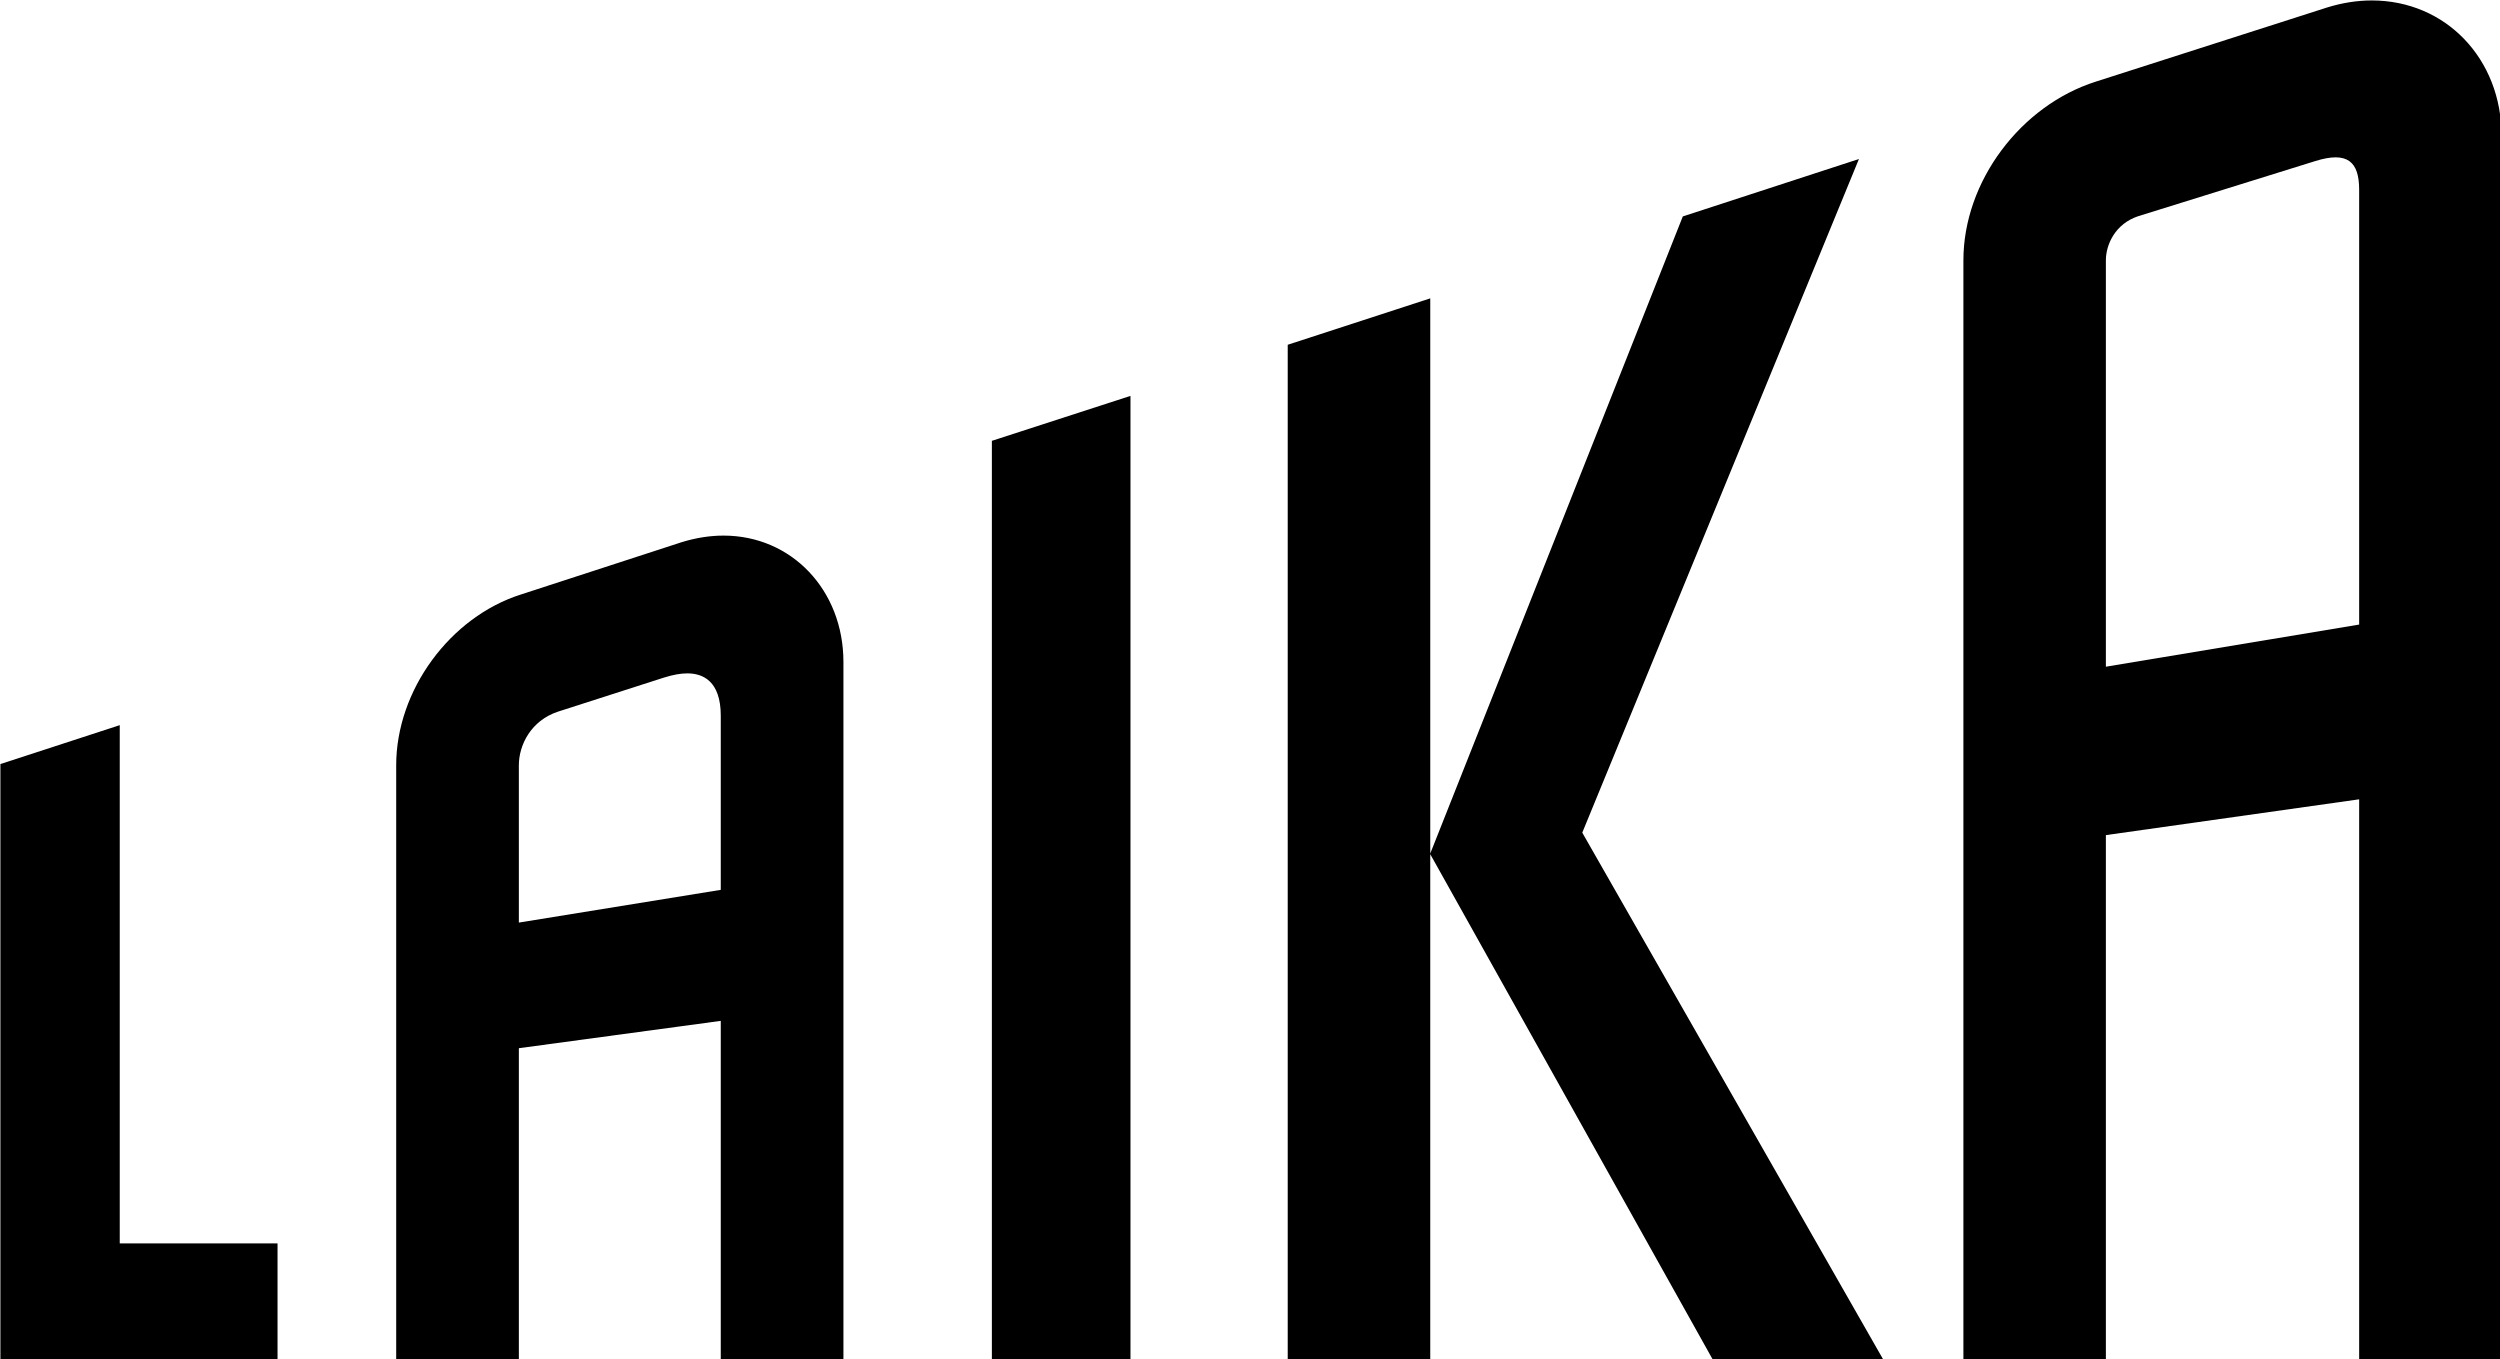
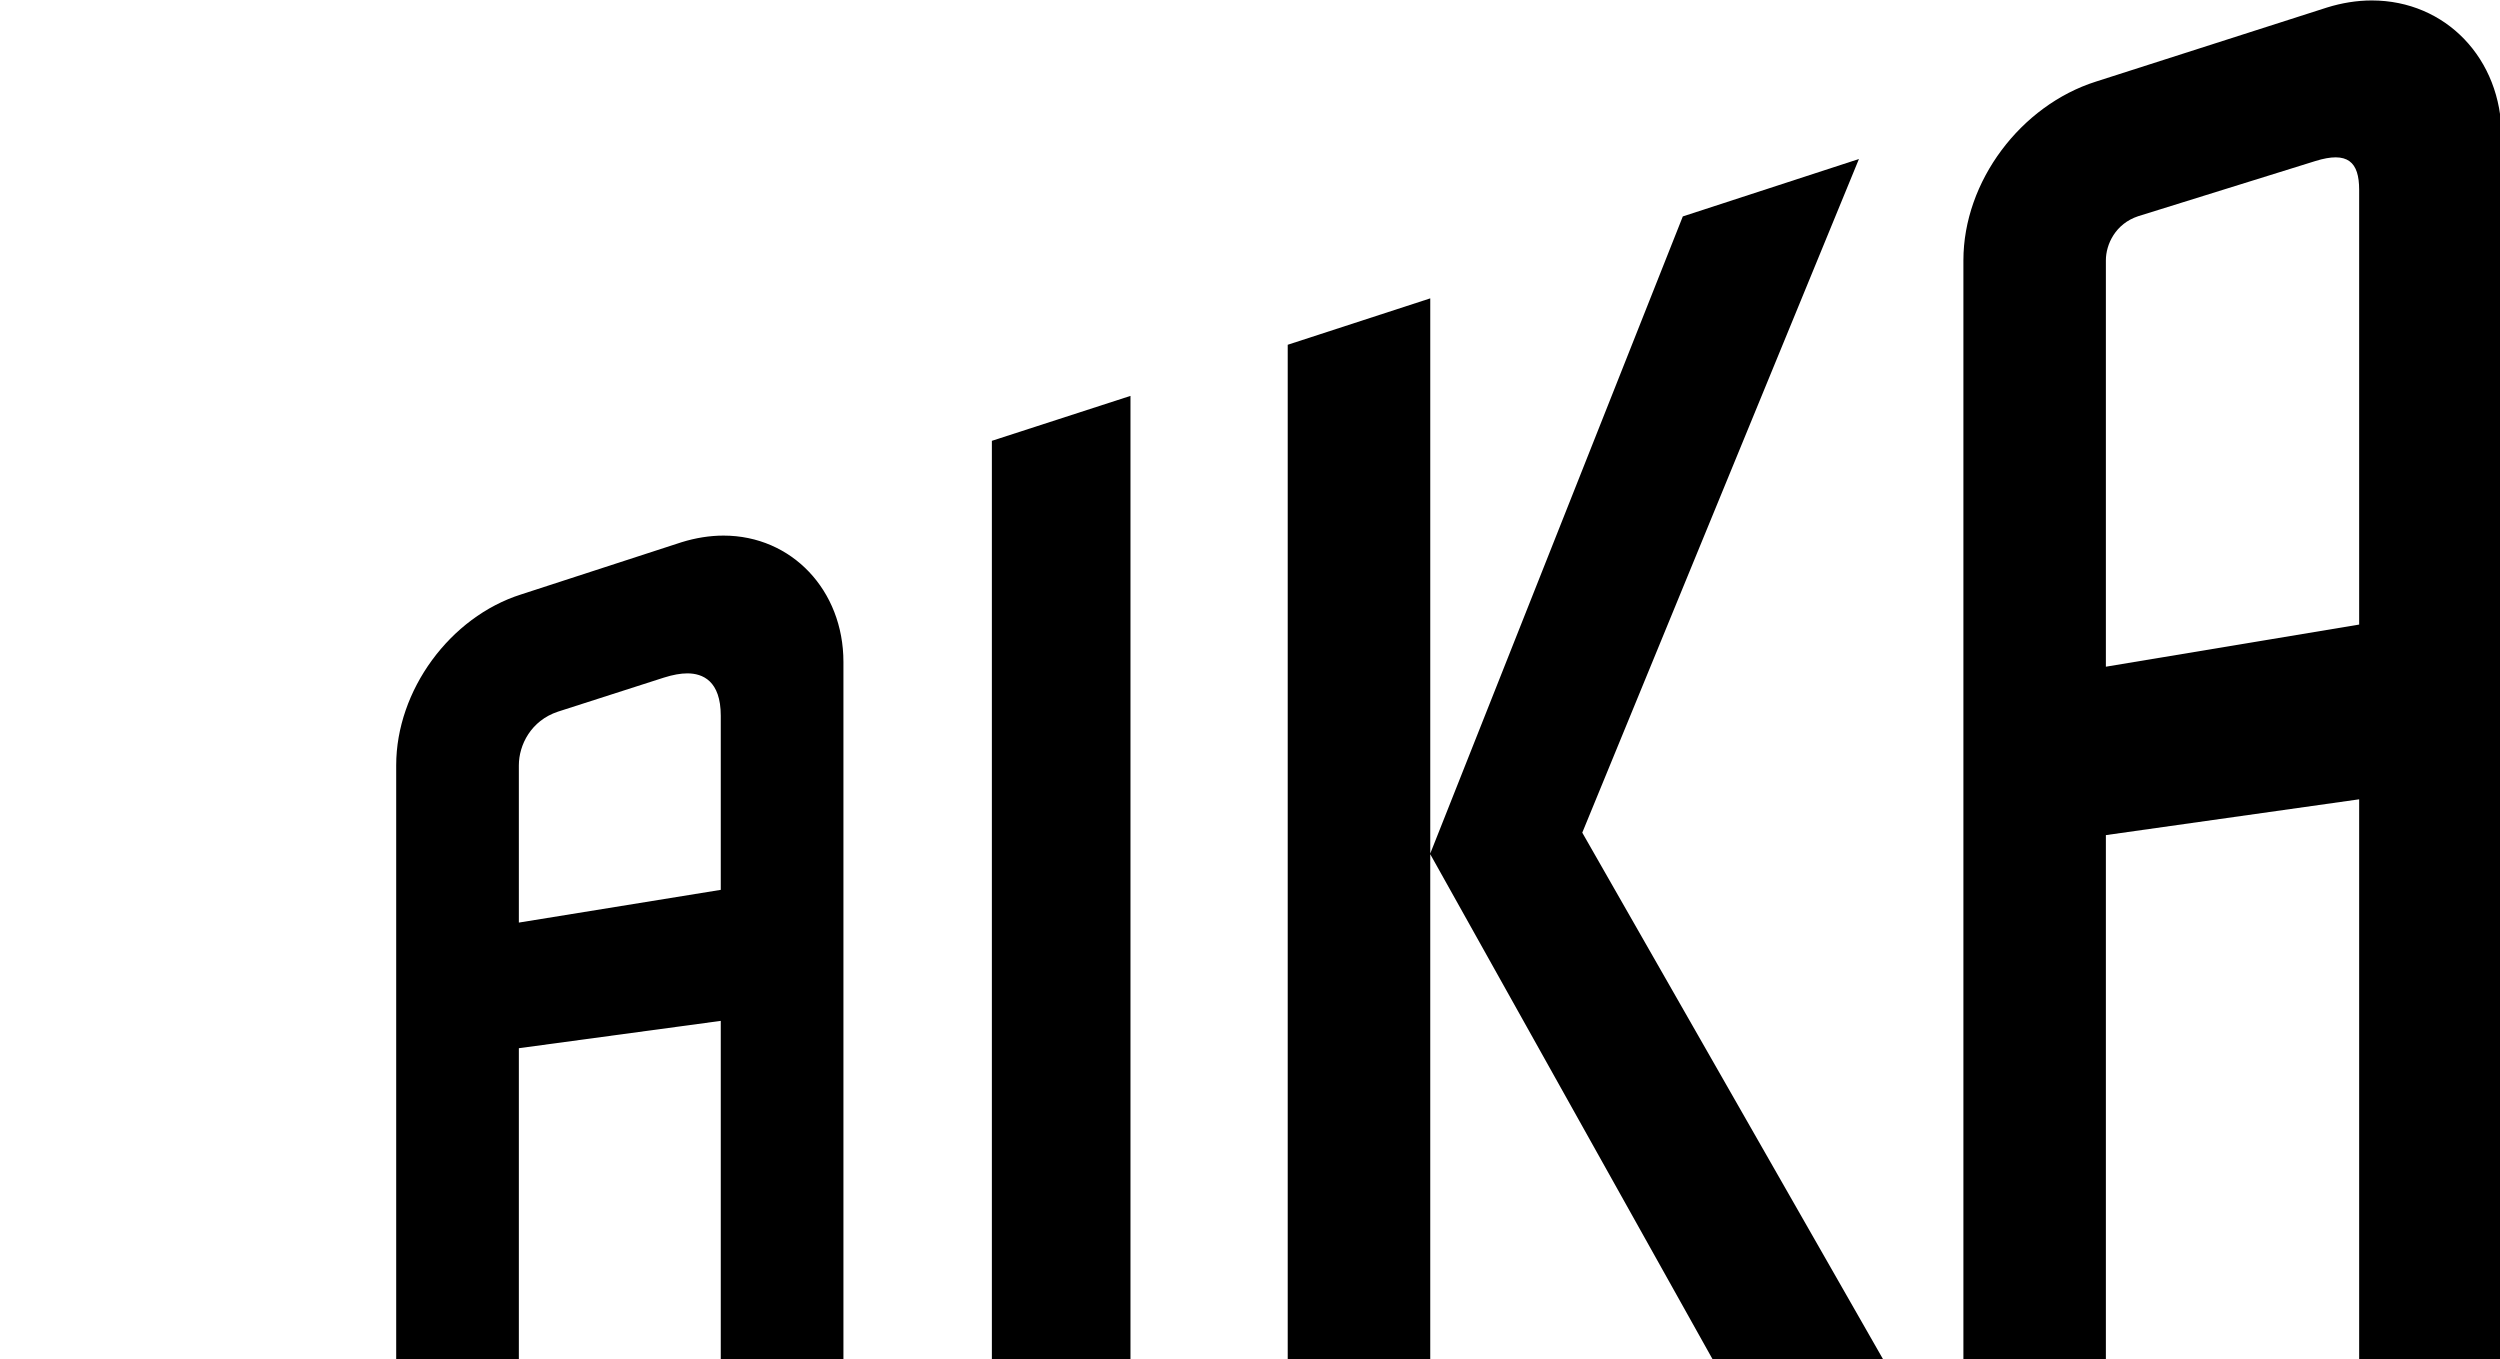
<svg xmlns="http://www.w3.org/2000/svg" version="1.1" width="300" height="163.132" id="svg3702">
  <defs id="defs3704" />
  <g transform="translate(-321.416,-330.553)" id="layer1">
    <g transform="matrix(1.04,0,0,1.04,217.764,217.693)" id="g3679" style="fill:#000000">
-       <path d="m 131.689,265.502 0,-13.514 -18.207,0 0,-59.797 -13.77,4.488 0,68.823 31.977,0" id="path3191" style="fill:#000000;fill-opacity:1;fill-rule:nonzero;stroke:none" />
      <path d="m 159.533,196.818 c 0,-2.333 1.393,-5.151 4.507,-6.184 l 12.235,-3.932 c 1.042,-0.327 1.926,-0.486 2.697,-0.486 1.76,0 3.858,0.85 3.858,4.892 l 0,20.086 -23.297,3.777 L 159.533,196.818 z m 0,68.683 0,-36.035 23.297,-3.154 0,39.189 14.154,0 0,-80.604 c 0,-8.261 -5.953,-14.578 -13.836,-14.578 -1.583,0 -3.212,0.26 -4.838,0.764 l -18.512,6.023 c -8.216,2.602 -14.418,11.078 -14.418,19.713 l 0,68.683 14.153,0" id="path3193" style="fill:#000000;fill-opacity:1;fill-rule:nonzero;stroke:none" />
      <path d="m 230.105,265.502 0,-111.303 -15.993,5.185 0,106.118 15.993,0" id="path3195" style="fill:#000000;fill-opacity:1;fill-rule:nonzero;stroke:none" />
      <path d="m 264.694,265.502 0,-58.423 32.659,58.423 19.674,0 -34.792,-60.907 31.924,-77.73 -20.323,6.626 -29.141,73.512 0,-64.058 -16.447,5.355 0,117.202 16.447,0" id="path3197" style="fill:#000000;fill-opacity:1;fill-rule:nonzero;stroke:none" />
      <path d="m 342.651,138.561 c 0,-1.858 1.111,-4.226 3.717,-5.092 l 20.436,-6.363 c 3.768,-1.18 5.072,0.102 5.072,3.315 l 0,50.163 -29.225,4.862 L 342.651,138.561 z m 0,126.941 0,-60.624 29.225,-4.131 0,64.755 16.433,0 0,-141.293 c 0,-8.91 -6.441,-15.638 -14.979,-15.638 -1.714,0 -3.462,0.283 -5.175,0.818 l -26.647,8.543 c -8.671,2.747 -15.296,11.509 -15.296,20.629 l 0,126.941 16.439,0" id="path3199" style="fill:#000000;fill-opacity:1;fill-rule:nonzero;stroke:none" />
    </g>
  </g>
</svg>